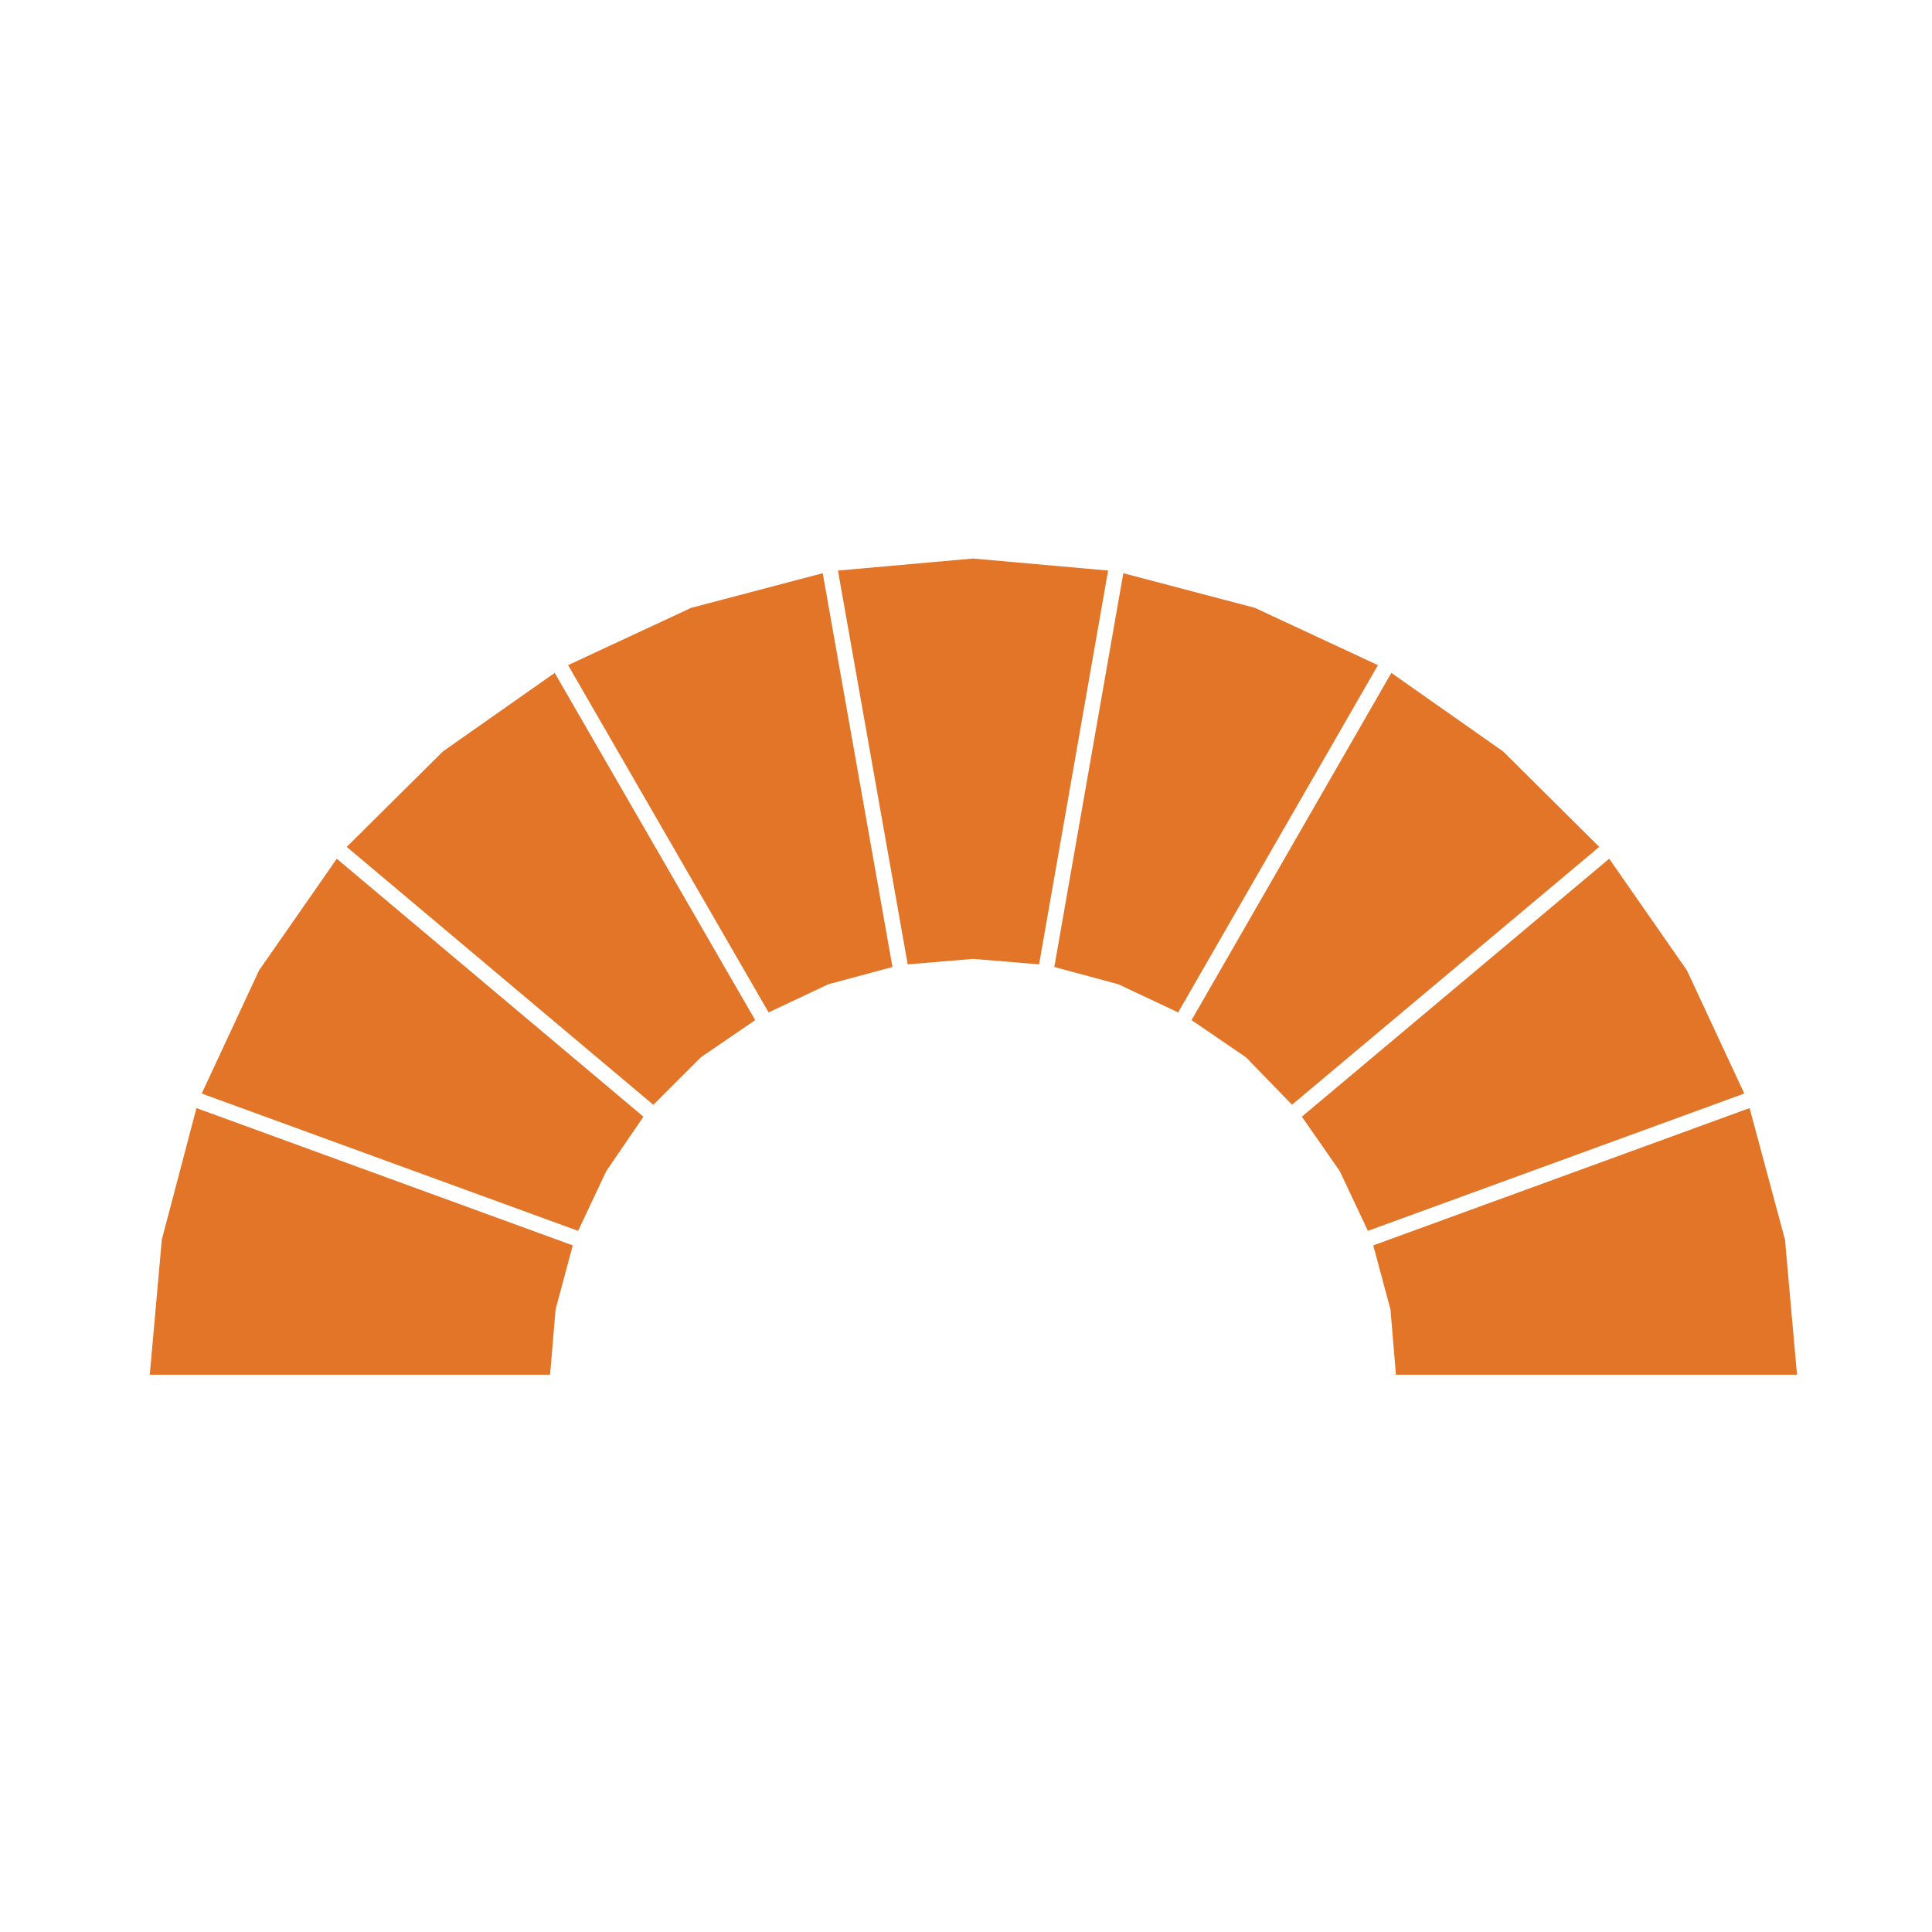
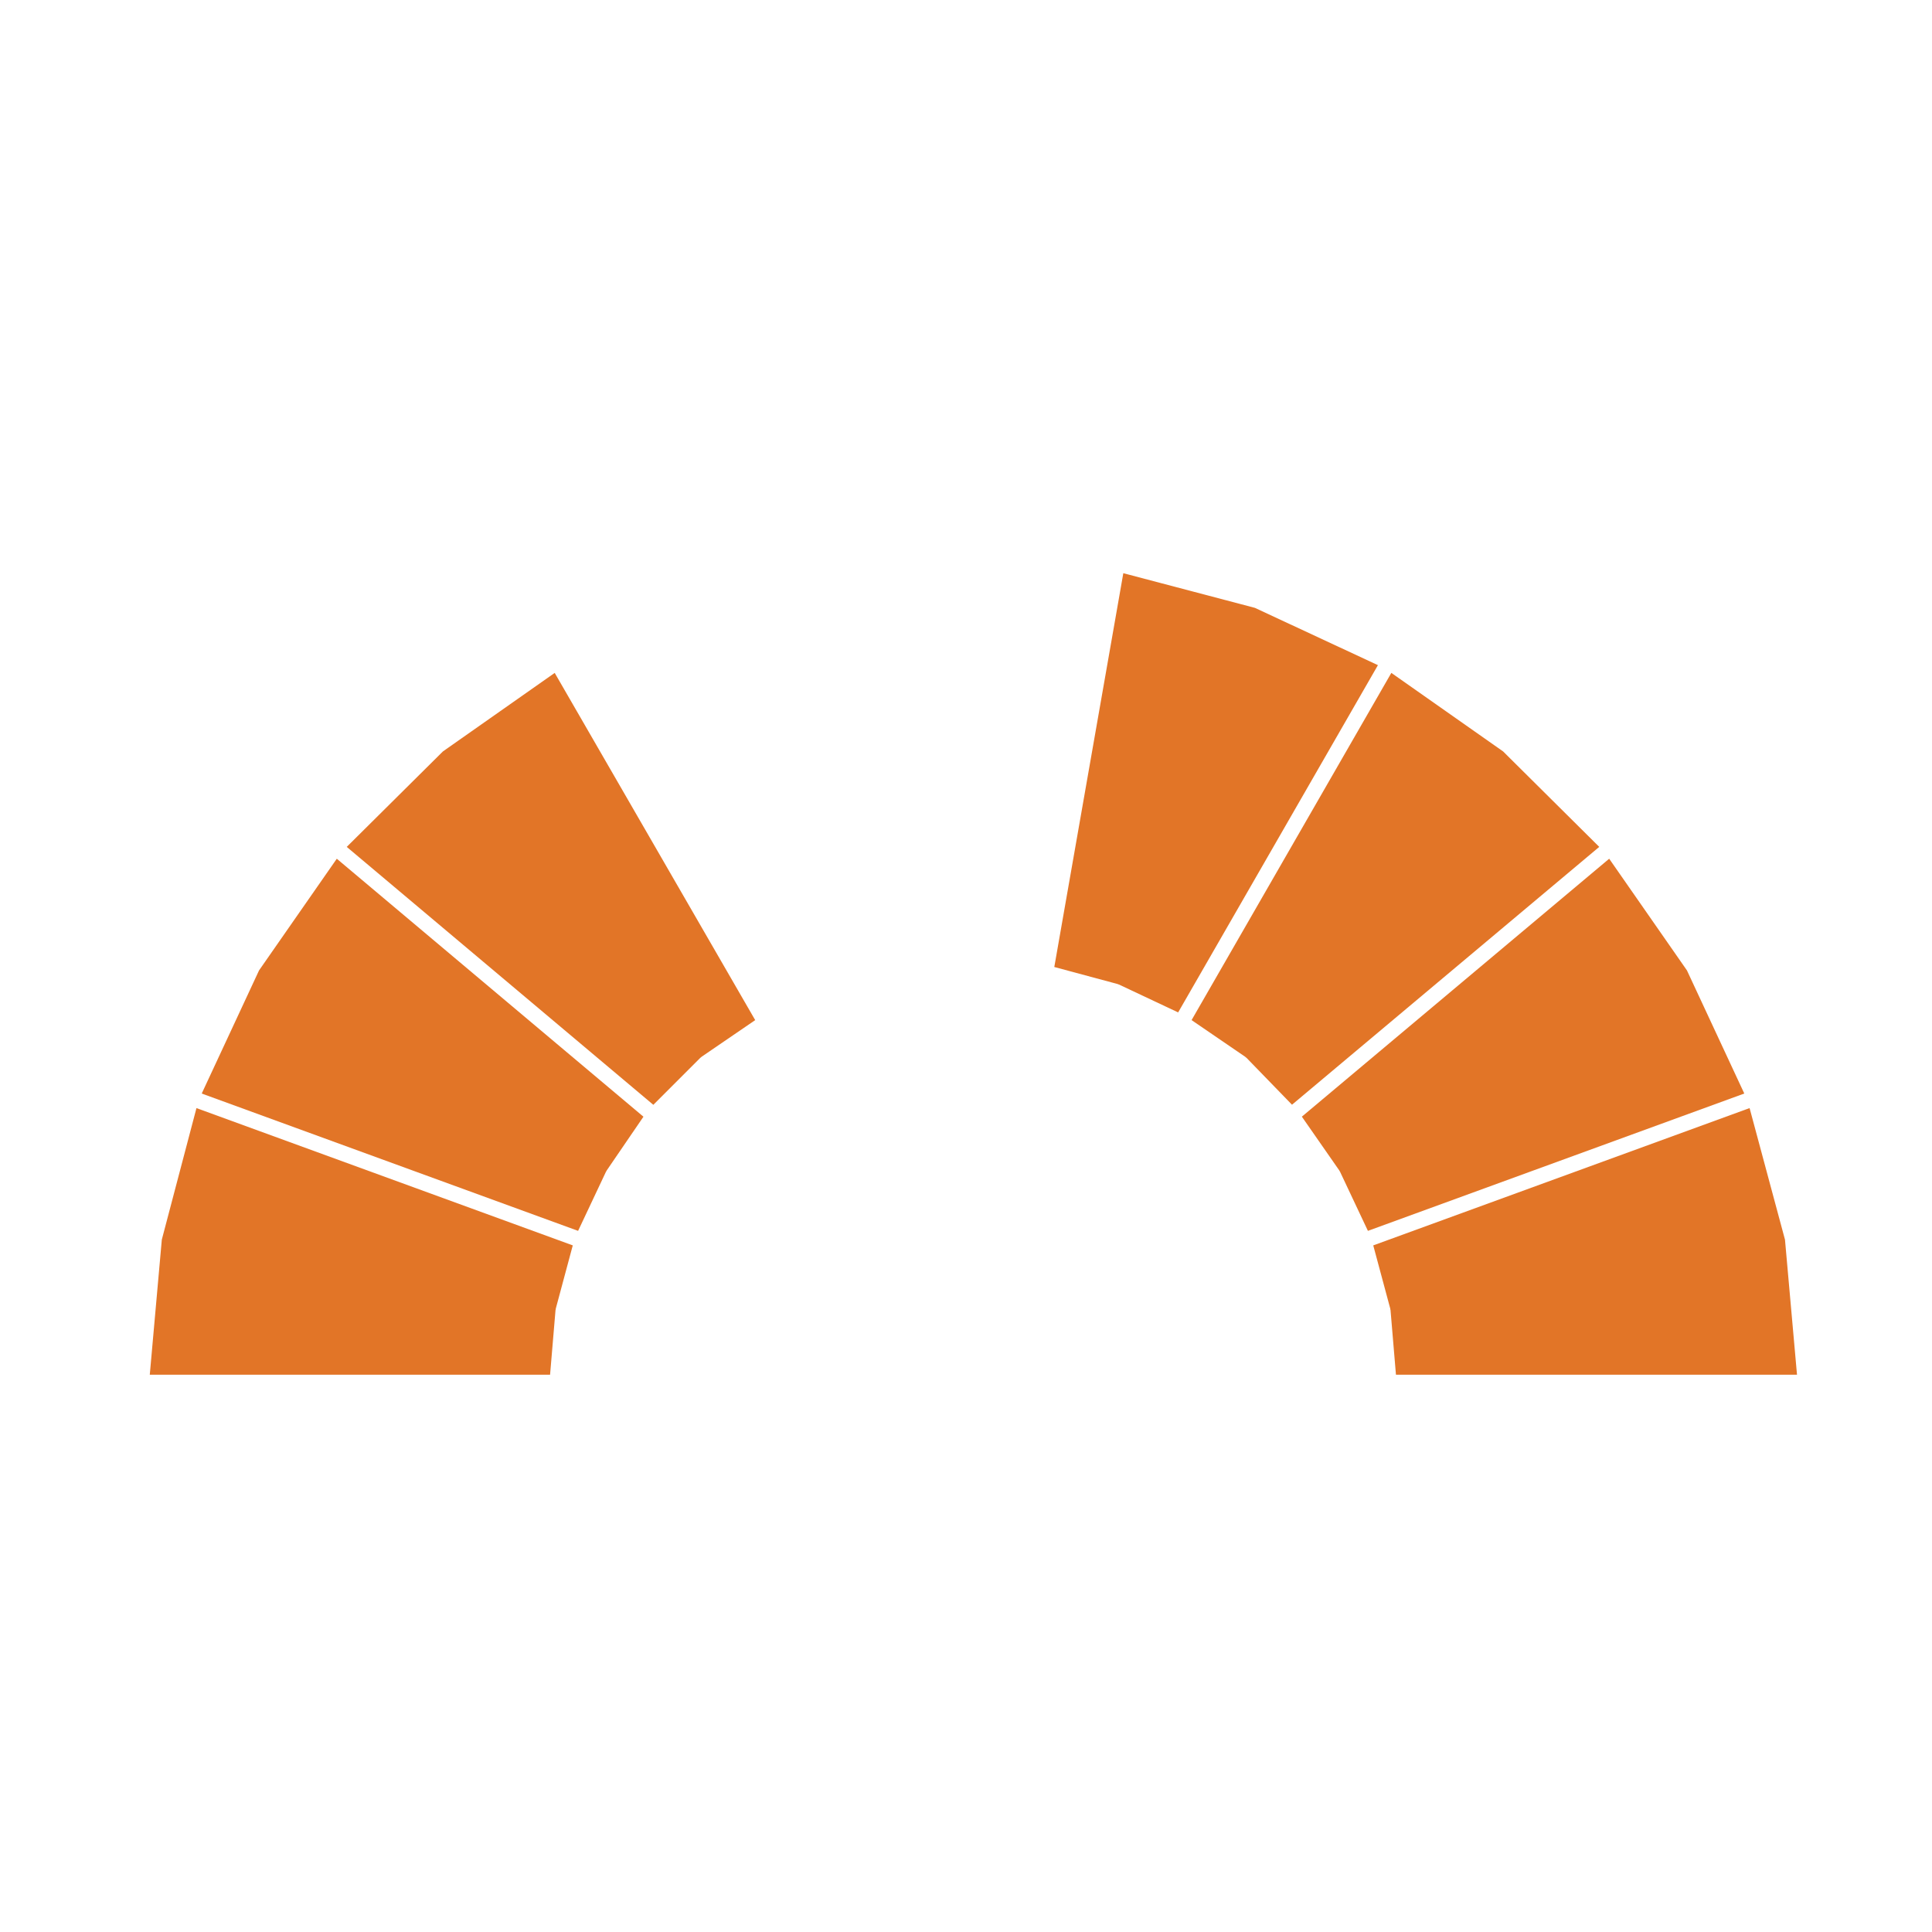
<svg xmlns="http://www.w3.org/2000/svg" width="1200pt" height="1200pt" version="1.1" viewBox="0 0 1200 1200">
  <g fill="#e27527">
    <path d="m1047.8 602.75-48.301-69.383-190.89 160.21 23.27 33.434c0.086 0.121 0.098 0.254 0.168 0.359 0.07 0.133 0.191 0.203 0.238 0.336l17.352 36.805 233.77-85.297z" />
    <path d="m1086.7 688.25-233.75 85.285 10.586 39.348c0.035 0.145 0 0.277 0.023 0.422 0.023 0.145 0.109 0.266 0.121 0.422l3.371 40.129h249.1l-7.465-83.879z" />
    <path d="m933.61 466.73-69.422-48.781-124.08 215.66 33.359 22.801c0.133 0.098 0.203 0.238 0.324 0.324 0.133 0.121 0.289 0.168 0.406 0.277l28.285 29.148 190.84-160.15z" />
    <path d="m779.43 377.55-81.719-21.527-42.867 244.6 39.348 10.586c0.156 0.035 0.254 0.145 0.395 0.191 0.145 0.047 0.277 0.035 0.395 0.098l36.781 17.328 124.09-215.69z" />
    <path d="m160.89 602.75-35.594 76.465 233.77 85.297 17.352-36.805c0.059-0.133 0.168-0.203 0.238-0.312 0.059-0.109 0.07-0.254 0.145-0.348l22.859-33.445-190.47-160.23z" />
    <path d="m100.51 769.95-7.477 83.902h248.63l3.383-40.129c0.012-0.168 0.098-0.277 0.121-0.422 0.023-0.145-0.012-0.277 0.023-0.422l10.57-39.348-233.73-85.273z" />
    <path d="m275.1 466.73-59.734 59.293 190.43 160.2 29.23-29.242c0.109-0.109 0.254-0.145 0.371-0.238 0.121-0.109 0.191-0.238 0.312-0.324l33.359-22.801-124.53-215.66z" />
-     <path d="m604.36 346.91-83.891 7.477 43.32 244.6 40.164-3.383c0.145-0.012 0.254 0.047 0.395 0.035 0.145 0 0.266-0.047 0.406-0.035l40.633 3.383 42.875-244.6z" />
-     <path d="m429.29 377.55-76.441 35.578 124.54 215.7 36.793-17.34c0.133-0.059 0.266-0.047 0.406-0.098 0.145-0.047 0.254-0.156 0.395-0.191l39.348-10.57-43.32-244.6z" />
  </g>
</svg>